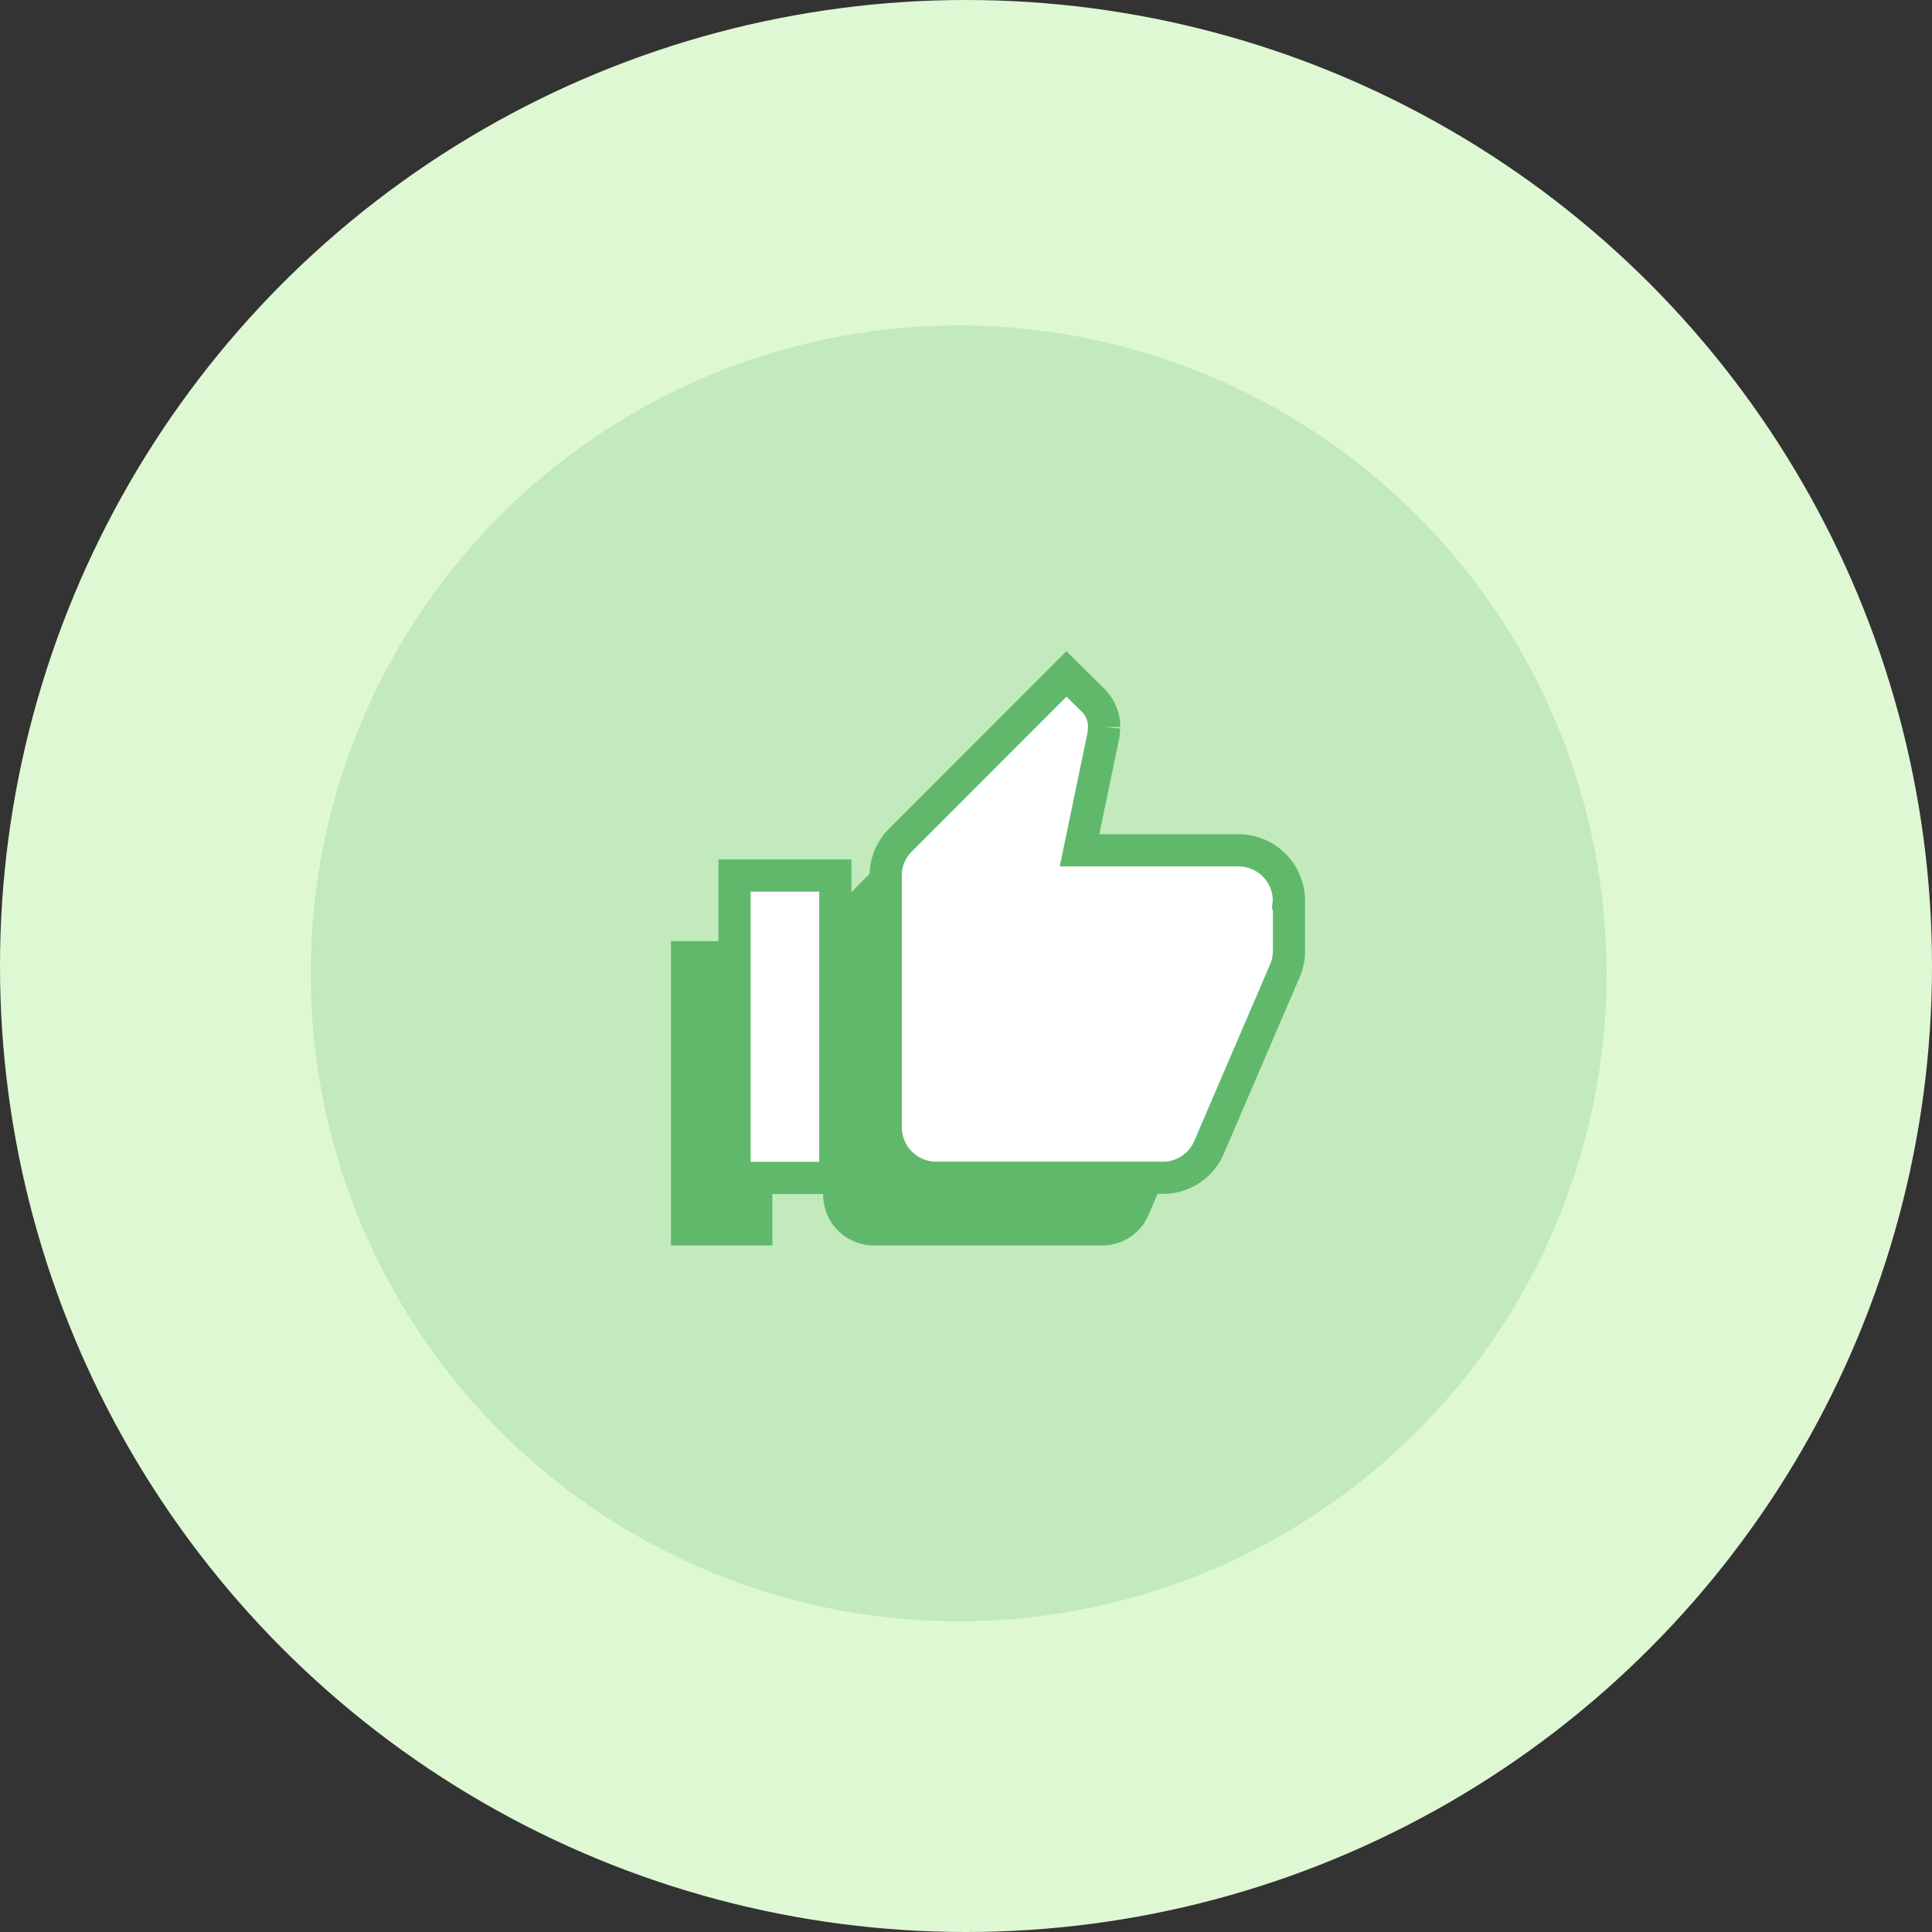
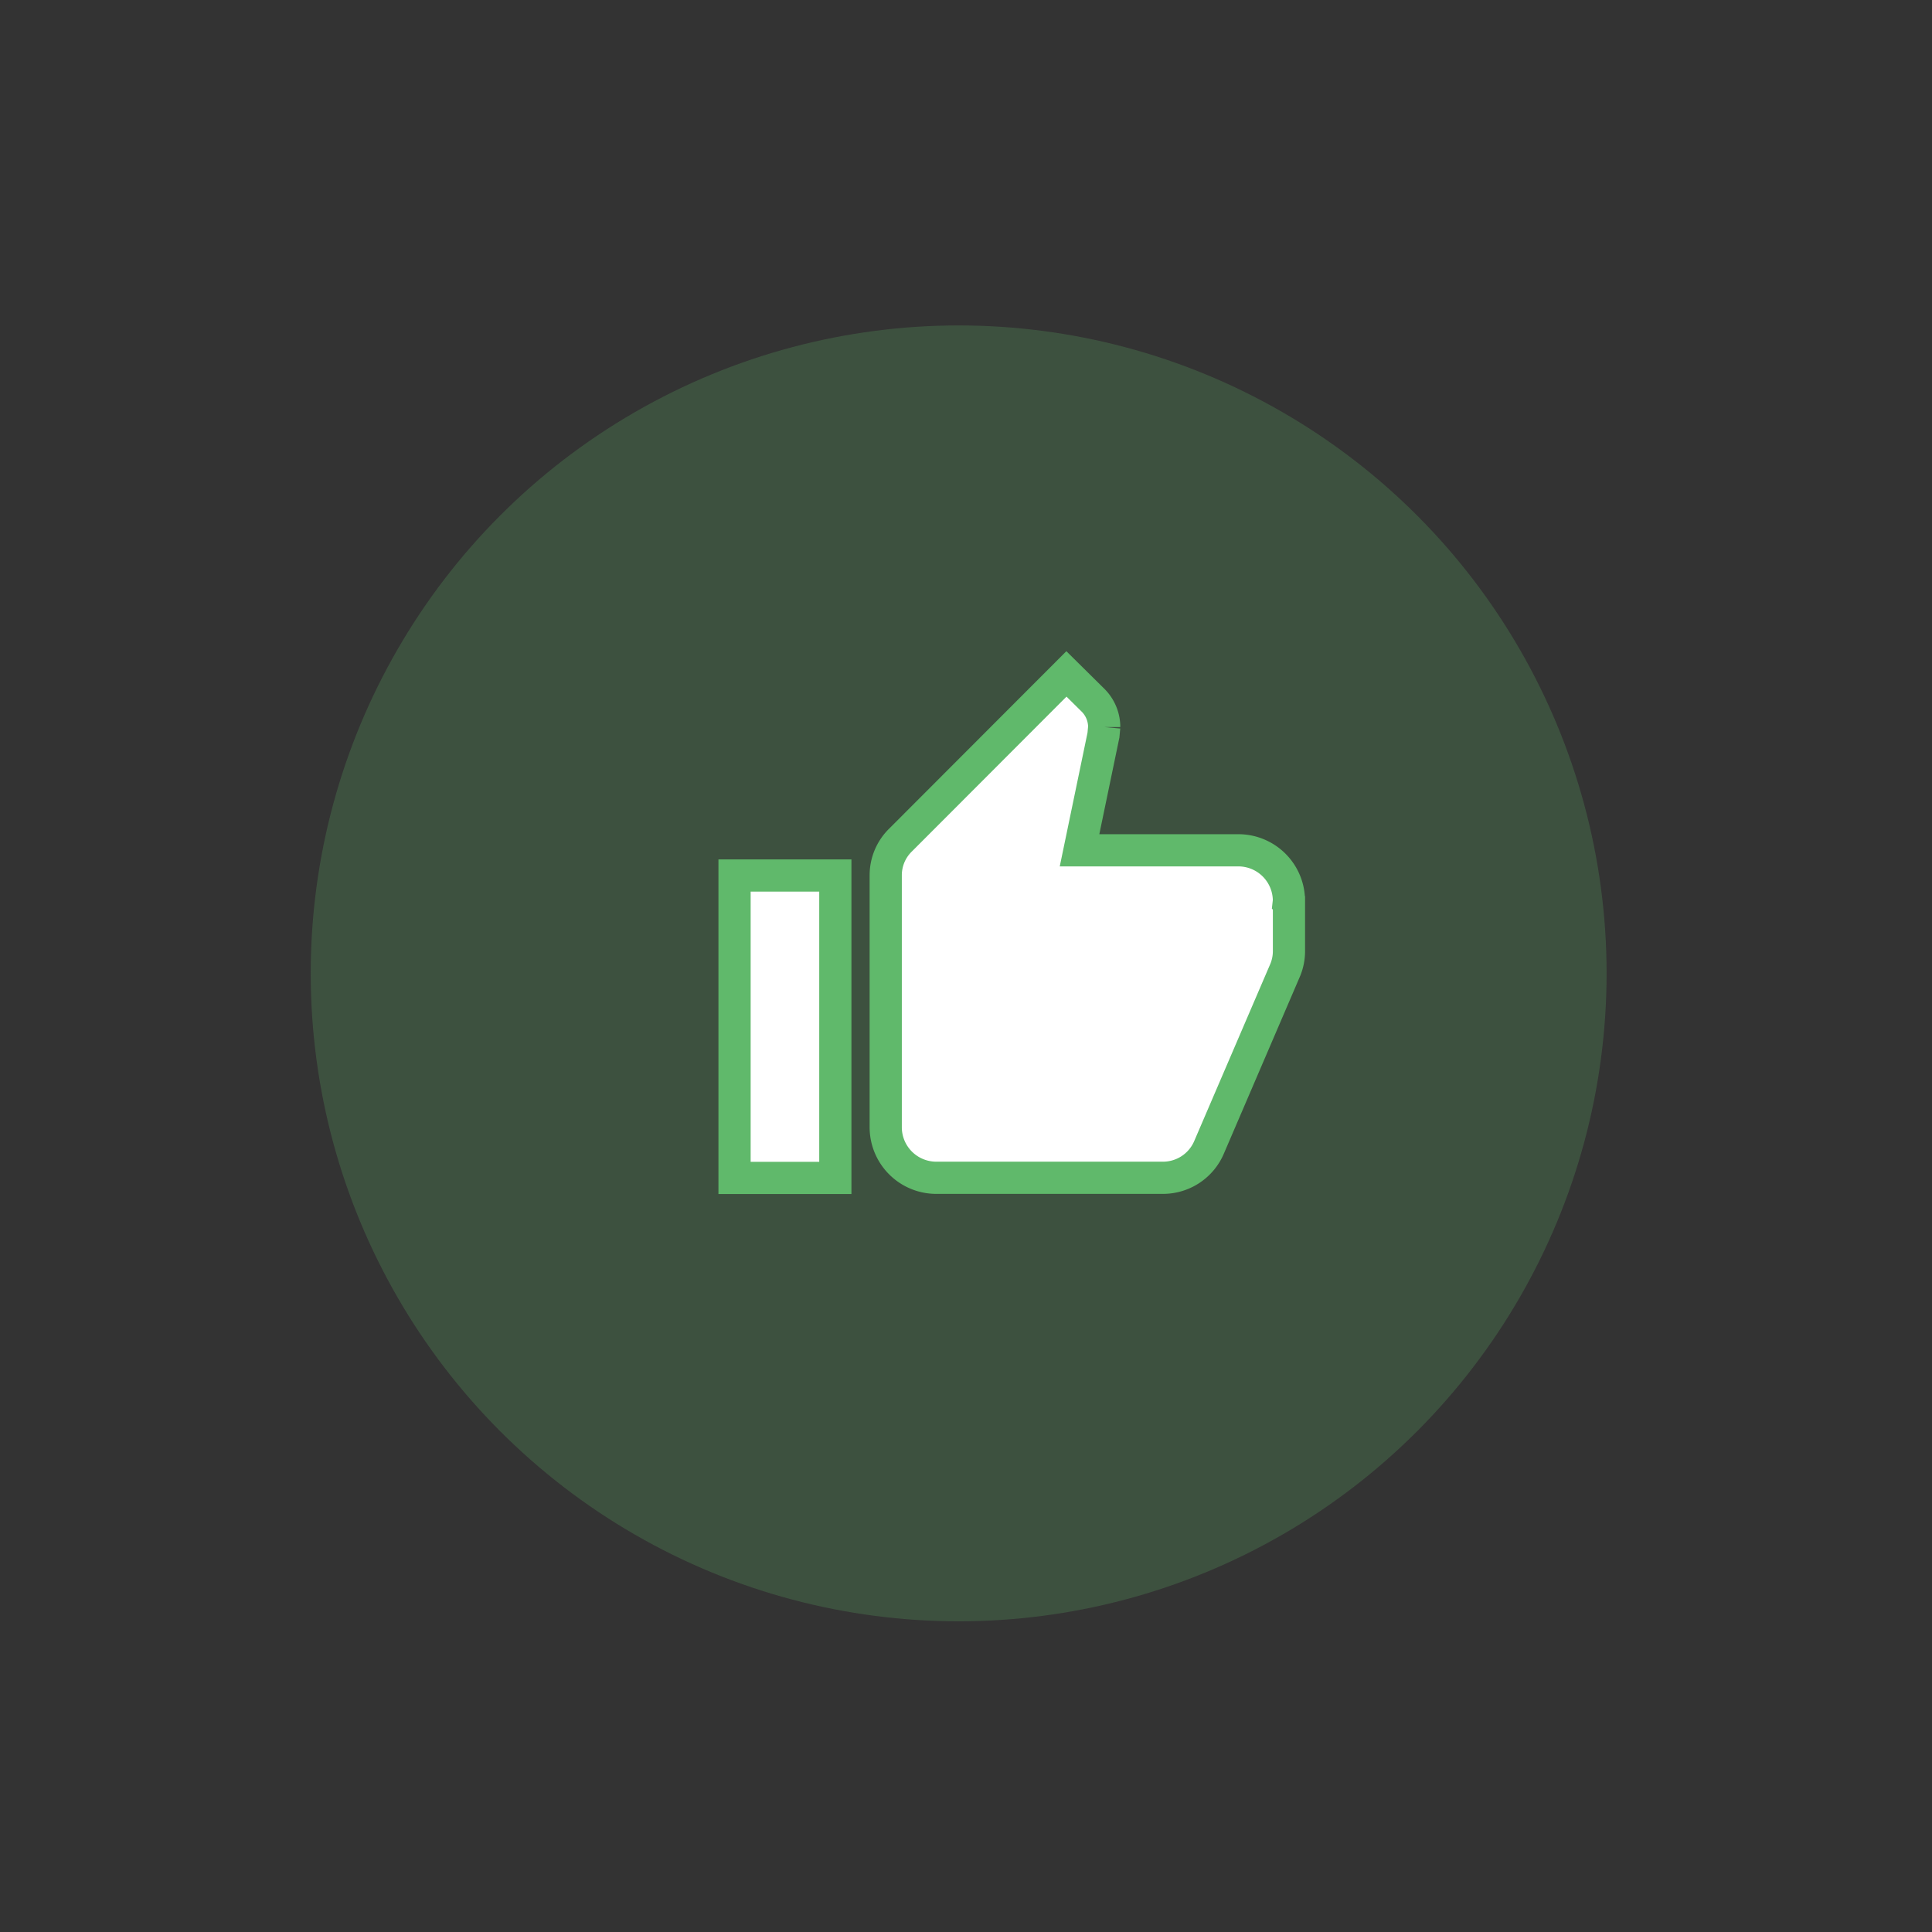
<svg xmlns="http://www.w3.org/2000/svg" id="Group_4296" data-name="Group 4296" width="60" height="60" viewBox="0 0 60 60">
  <rect x="0" y="0" width="60" height="60" fill="#333333" stroke="none" />
  <g id="icon_-_like" data-name="icon - like" transform="translate(0)">
-     <circle id="Ellipse_665" data-name="Ellipse 665" cx="30" cy="30" r="30" fill="#dff8d4" />
    <circle id="Ellipse_664" data-name="Ellipse 664" cx="20.122" cy="20.122" r="20.122" transform="translate(9.65 10.107)" fill="#60b96b" opacity="0.23" />
-     <path id="Icon_material-thumb-up" data-name="Icon material-thumb-up" d="M0,15.751H3.15V6.3H0ZM17.326,7.088a1.58,1.58,0,0,0-1.575-1.575H10.782l.748-3.6.024-.252a1.186,1.186,0,0,0-.347-.835L10.372,0,5.19,5.19A1.54,1.54,0,0,0,4.725,6.3v7.876A1.58,1.58,0,0,0,6.3,15.751h7.088a1.564,1.564,0,0,0,1.449-.961l2.378-5.552a1.556,1.556,0,0,0,.11-.575v-1.5l-.008-.008Z" transform="translate(20.837 22.928)" fill="#60b96b" />
    <path id="Icon_material-thumb-up-2" data-name="Icon material-thumb-up" d="M0,15.652H3.13V6.261H0ZM17.217,7.043a1.57,1.57,0,0,0-1.565-1.565H10.714L11.457,1.9l.023-.25a1.178,1.178,0,0,0-.344-.83L10.307,0,5.157,5.157a1.53,1.53,0,0,0-.462,1.1v7.826a1.57,1.57,0,0,0,1.565,1.565H13.3a1.555,1.555,0,0,0,1.44-.955L17.108,9.18a1.546,1.546,0,0,0,.11-.571V7.114l-.008-.008Z" transform="translate(22.812 20.929)" fill="#fff" stroke="#60b96b" stroke-width="1" />
  </g>
</svg>